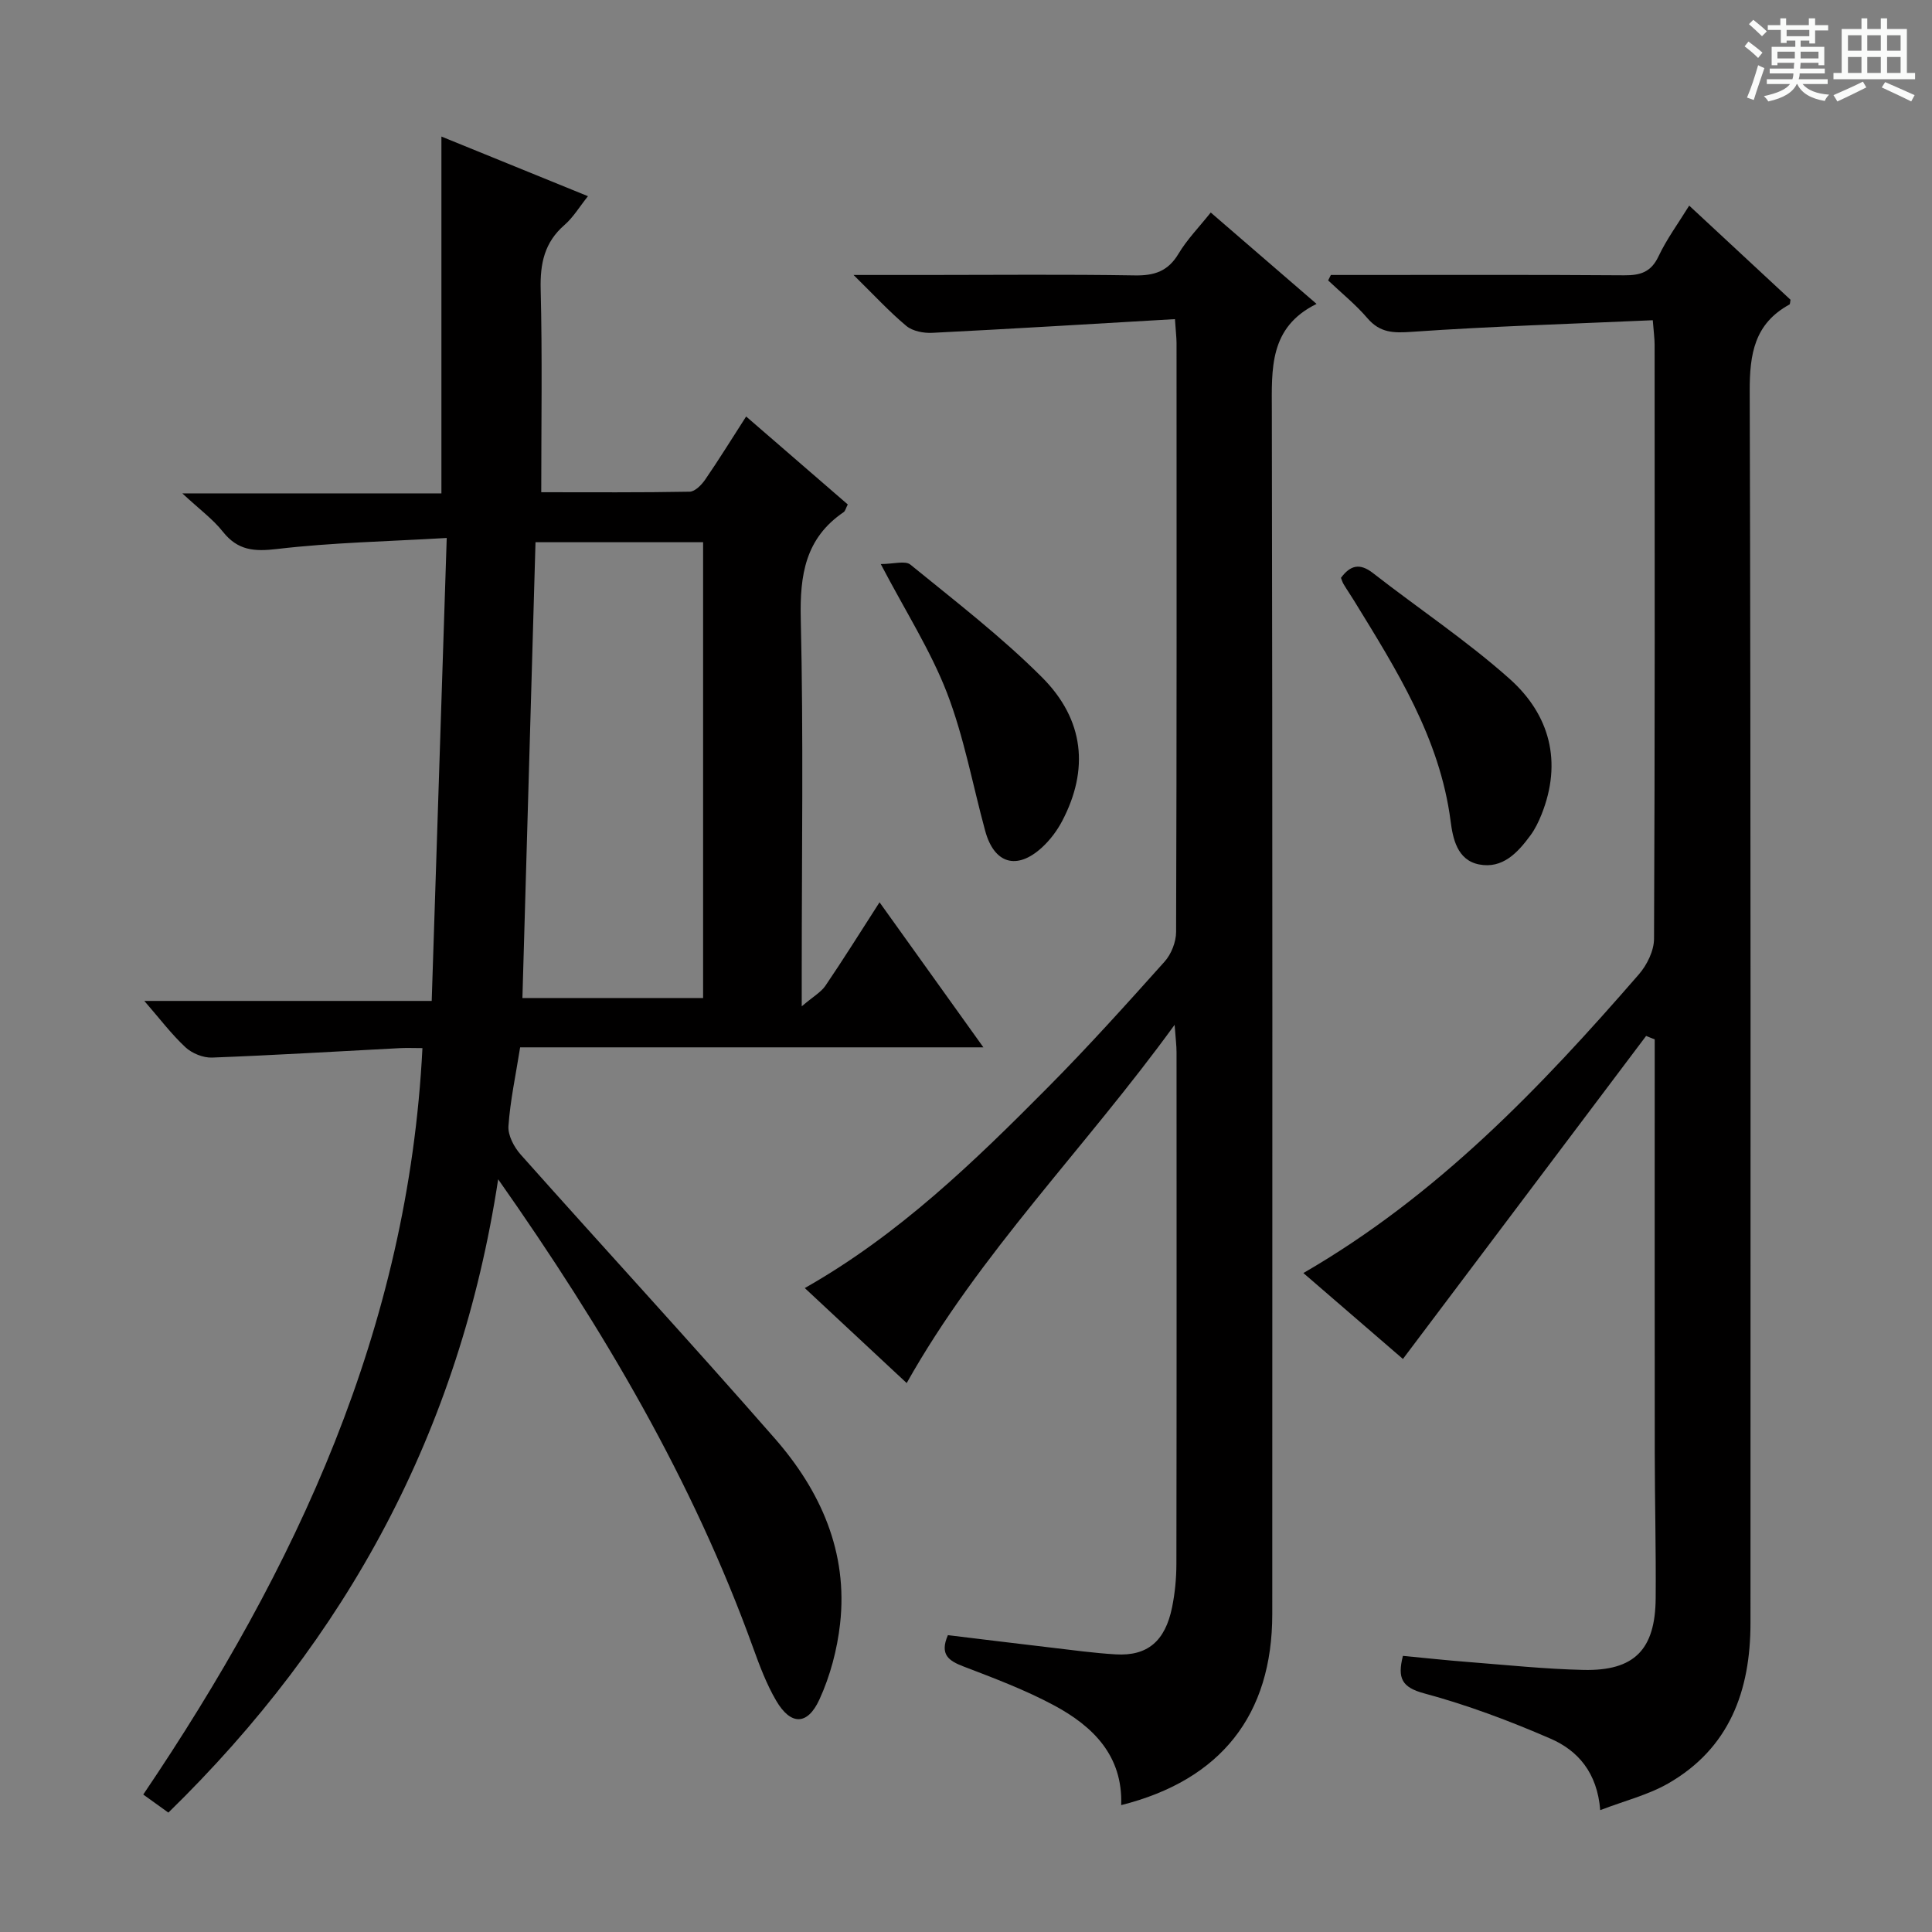
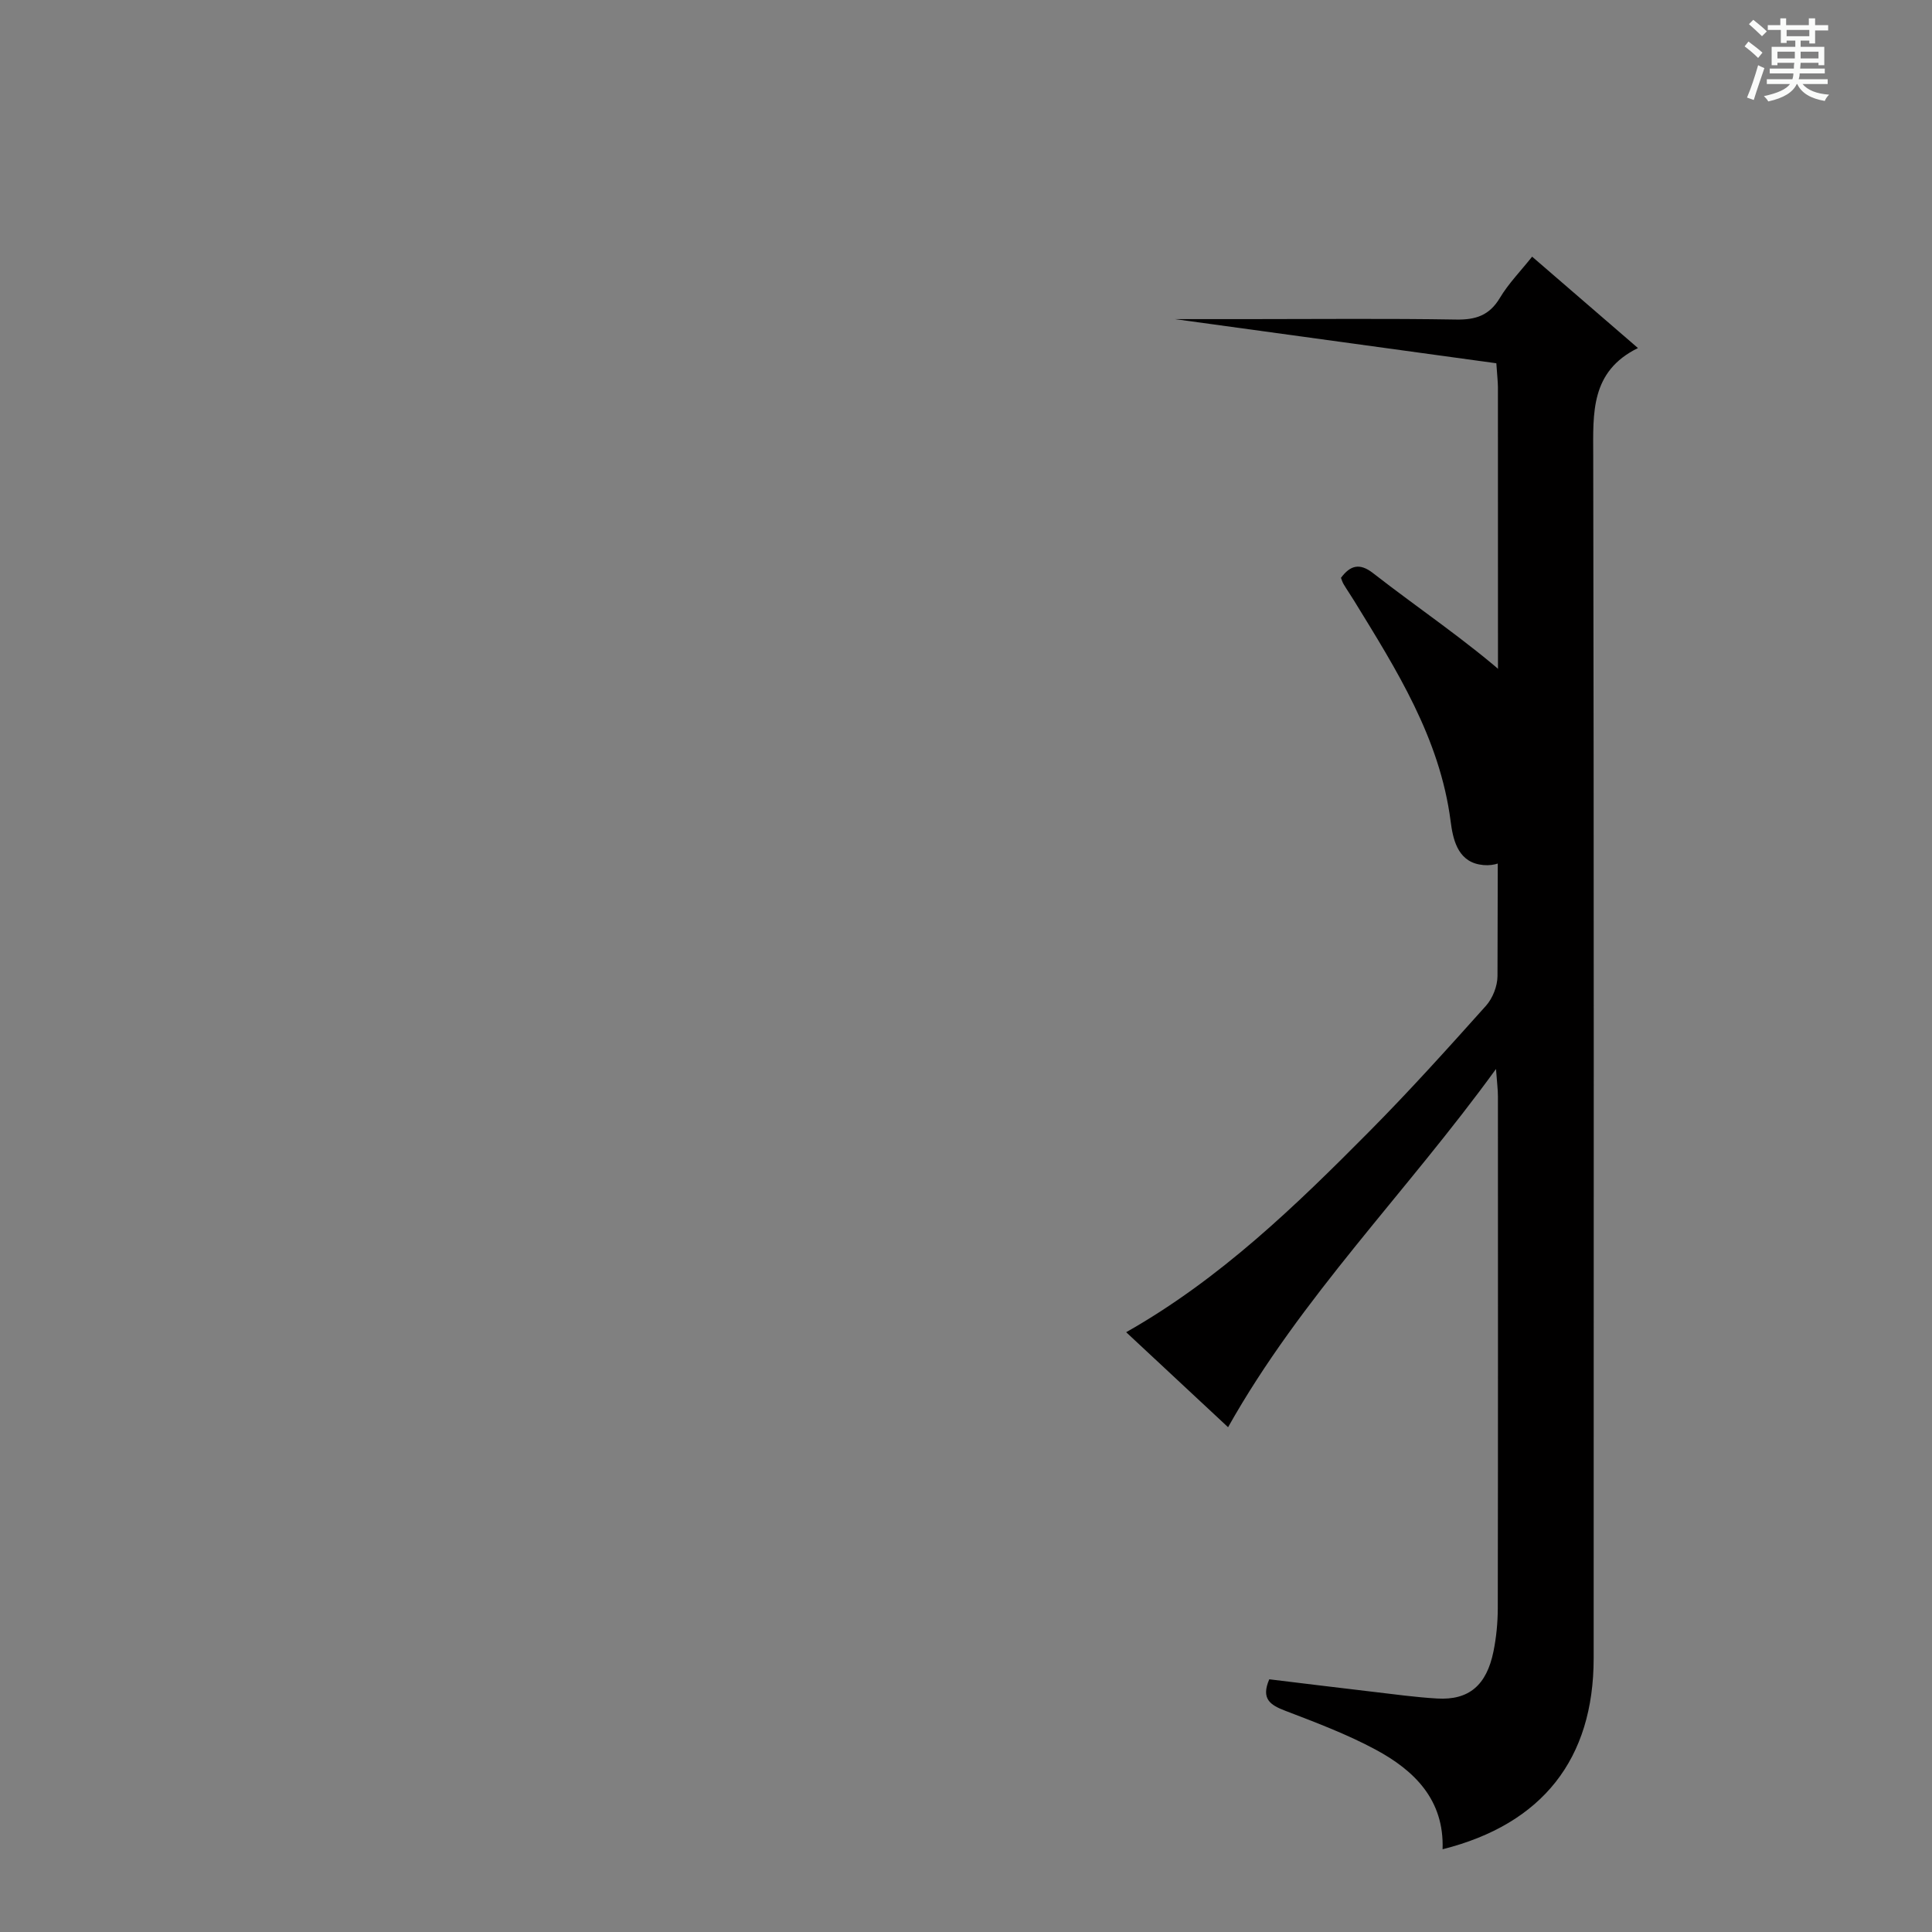
<svg xmlns="http://www.w3.org/2000/svg" enable-background="new 0 0 400 400" viewBox="0 0 400 400">
  <rect x="0" y="0" width="400" height="400" fill="#808080" stroke="none" />
  <path d="m361.2 9.6.8-1c.9.7 1.9 1.4 2.9 2.3l-.9 1.1c-1-1-2-1.8-2.8-2.4zm.5 10.6c.9-2.1 1.6-4.3 2.3-6.7.4.2.8.4 1.3.6-.7 2.1-1.5 4.3-2.2 6.6zm.4-15.2.9-.9c1 .8 2 1.6 2.8 2.4l-1 1c-.9-.9-1.8-1.7-2.7-2.5zm12.5-1.2h1.2v1.4h2.7v1.1h-2.7v2.7h-1.2v-.6h-1.8v1.3h4.9v3.8h-1.2v-.5h-3.7c0 .4-.1.9-.1 1.2h5.1v1h-5.2c0 .5-.1.9-.2 1.2h6v1h-5.2c1.1 1.3 2.9 2 5.5 2.2-.4.4-.7.8-.9 1.3-2.9-.5-4.8-1.6-5.7-3.5h-.1c-.8 1.7-2.7 2.9-5.9 3.6-.2-.4-.6-.8-.9-1.1 2.8-.6 4.6-1.4 5.4-2.5h-4.8v-1h5.3c.1-.3.2-.7.2-1.2h-4.9v-1h5c0-.4 0-.8.1-1.2h-3.5v.5h-1.2v-3.8h4.9v-1.3h-1.8v.5h-1.2v-2.7h-2.7v-1h2.6v-1.4h1.2v1.4h4.7v-1.4zm-6.6 8.3h3.6c0-.4 0-.9 0-1.4h-3.6zm1.9-4.6h4.7v-1.3h-4.7zm6.6 3.2h-3.7v1.4h3.7z" fill="#fafbfa" />
-   <path d="m385.3 3.8h1.3v2.2h2.8v-2.2h1.3v2.2h4.1v9.1h1.7v1.3h-16.9v-1.3h1.7v-9.1h4.1v-2.2zm.4 13.1.7 1.2c-1.8.9-3.8 1.9-6 2.9-.2-.4-.5-.8-.8-1.3 2.3-1 4.3-1.9 6.1-2.8zm-3.1-6.4h2.8v-3.2h-2.8zm0 4.6h2.8v-3.3h-2.8zm4-4.6h2.8v-3.2h-2.8zm0 4.6h2.8v-3.3h-2.8zm3.7 1.9c2.1.9 4.1 1.8 6.1 2.7l-.7 1.3c-2.2-1.1-4.2-2-6.1-2.9zm3.2-9.7h-2.8v3.2h2.8zm-2.8 7.8h2.8v-3.3h-2.8z" fill="#fafbfa" />
  <g fill="#010000">
-     <path d="m107.69 216.84c-.93 5.86-2.06 11.06-2.42 16.31-.13 1.92 1.16 4.35 2.54 5.9 17.48 19.63 35.29 38.97 52.59 58.75 9.49 10.84 15.2 23.55 13.53 38.39-.6 5.33-2.04 10.79-4.27 15.65-2.49 5.45-5.97 5.39-8.97.25-1.99-3.4-3.41-7.19-4.76-10.92-12.46-34.51-30.84-65.79-52.79-97.01-7.95 52.12-31.29 95.03-68.28 131.12-1.8-1.29-3.47-2.5-5.2-3.74 31.67-46.86 54.88-96.47 57.8-154.54-1.63 0-3.19-.07-4.75.01-12.93.67-25.86 1.46-38.8 1.95-1.84.07-4.15-.87-5.51-2.13-2.91-2.71-5.33-5.93-8.52-9.6h59.5c1.04-31.92 2.05-63.23 3.11-95.85-12.37.73-23.79.95-35.09 2.28-4.8.57-8.18.31-11.27-3.59-2.04-2.58-4.8-4.59-8.38-7.92h53.64c0-24.86 0-49.08 0-73.88 9.96 4.05 19.86 8.09 30.34 12.35-1.78 2.23-3.06 4.4-4.87 5.97-4.15 3.61-5.05 7.97-4.92 13.31.35 13.79.12 27.59.12 42.01 10.53 0 20.63.08 30.73-.11 1.1-.02 2.46-1.41 3.21-2.5 2.82-4.1 5.44-8.35 8.48-13.07 7.15 6.19 14.09 12.2 21.04 18.21-.4.77-.51 1.36-.86 1.6-7.92 5.39-9.08 12.99-8.87 22.06.57 24.31.2 48.65.2 72.98v7.27c2.39-2.04 3.99-2.92 4.91-4.27 3.71-5.46 7.21-11.07 11.2-17.27 7.24 10.11 14.06 19.64 21.5 30.03-32.48 0-64.11 0-95.91 0zm3.18-104.58c-.91 31.57-1.81 62.88-2.71 94.37h37.41c0-31.65 0-62.99 0-94.37-11.78 0-23.2 0-34.7 0z" />
-     <path d="m243.26 66.07c-17.1.99-33.67 2.01-50.24 2.84-1.79.09-4.06-.34-5.36-1.42-3.52-2.93-6.65-6.34-10.94-10.56h15.23c14.33 0 28.66-.15 42.99.09 4.08.07 6.89-.86 9.06-4.49 1.77-2.96 4.25-5.49 6.67-8.53 7.22 6.23 14.25 12.3 21.91 18.92-9.86 4.85-9.28 13.45-9.26 22.33.16 82.98.1 165.95.09 248.93 0 20.86-10.61 34.35-31.28 39.55.36-10.23-5.83-16.32-13.9-20.65-5.96-3.2-12.37-5.61-18.71-8.04-3.08-1.18-5.02-2.45-3.27-6.5 7.03.85 14.21 1.74 21.4 2.58 4.45.52 8.9 1.14 13.37 1.4 6.53.38 10.22-2.71 11.65-9.76.59-2.91.88-5.93.89-8.91.06-35.32.04-70.65.03-105.97 0-1.42-.19-2.85-.4-5.7-18.61 25.66-40.34 47.23-55.47 74.17-7.11-6.63-13.91-12.97-21.1-19.67 19.48-11.04 35.08-26.17 50.38-41.6 8.32-8.39 16.23-17.18 24.11-25.98 1.39-1.55 2.38-4.07 2.39-6.14.14-40.65.1-81.31.09-121.97-.01-1.11-.15-2.25-.33-4.92z" />
-     <path d="m331.31 374.77c-.62-7.79-4.64-12.35-10.29-14.8-8.48-3.68-17.22-6.97-26.14-9.37-4.64-1.25-5.6-3.11-4.42-7.77 4.43.42 8.97.92 13.53 1.27 7.95.62 15.91 1.46 23.87 1.64 10.52.23 14.85-4.21 14.93-14.84.08-10-.18-19.99-.19-29.99-.03-26.83-.01-53.66-.01-80.5 0-1.74 0-3.47 0-5.21-.59-.24-1.19-.48-1.78-.72-16.67 22.14-33.33 44.28-50.35 66.88-6.31-5.45-13.28-11.47-20.61-17.79 27.73-16.03 49.09-38.39 69.45-61.83 1.69-1.94 3.14-4.89 3.15-7.37.19-41 .14-82 .12-122.99 0-1.3-.19-2.6-.38-5.08-16.76.75-33.34 1.25-49.87 2.4-3.83.27-6.59.23-9.21-2.82-2.43-2.84-5.4-5.23-8.13-7.82.19-.38.37-.76.56-1.13h4.74c18.67 0 37.33-.07 56 .07 3.34.02 5.55-.65 7.1-3.93 1.67-3.54 4.04-6.76 6.35-10.5 7.19 6.68 14.11 13.11 20.98 19.49-.1.45-.07.9-.23.99-7.23 3.96-8.25 10.21-8.22 17.96.25 85 .16 169.99.16 254.99 0 14.02-4.32 25.97-17.1 33.28-4.11 2.34-8.87 3.52-14.01 5.49z" />
+     <path d="m243.26 66.07h15.23c14.33 0 28.66-.15 42.99.09 4.08.07 6.89-.86 9.06-4.49 1.77-2.96 4.25-5.49 6.67-8.53 7.22 6.23 14.25 12.3 21.91 18.92-9.86 4.85-9.28 13.45-9.26 22.33.16 82.98.1 165.95.09 248.93 0 20.86-10.61 34.35-31.28 39.55.36-10.23-5.83-16.32-13.9-20.65-5.96-3.2-12.37-5.61-18.71-8.04-3.08-1.18-5.02-2.45-3.27-6.5 7.03.85 14.21 1.74 21.4 2.58 4.45.52 8.9 1.14 13.37 1.4 6.53.38 10.22-2.71 11.65-9.76.59-2.91.88-5.93.89-8.91.06-35.32.04-70.65.03-105.97 0-1.42-.19-2.85-.4-5.7-18.61 25.66-40.34 47.23-55.47 74.17-7.11-6.63-13.91-12.97-21.1-19.67 19.48-11.04 35.08-26.17 50.38-41.6 8.32-8.39 16.23-17.18 24.11-25.98 1.39-1.55 2.38-4.07 2.39-6.14.14-40.65.1-81.31.09-121.97-.01-1.11-.15-2.25-.33-4.92z" />
    <path d="m277.63 119.64c1.91-2.58 3.86-3.15 6.63-.99 9.4 7.33 19.4 13.98 28.28 21.89 8.33 7.43 10.96 17.2 6.62 28.08-.61 1.52-1.34 3.04-2.31 4.35-2.63 3.57-5.75 6.96-10.64 6-4.53-.9-5.42-5.4-5.88-8.99-2.24-17.21-11.23-31.35-20-45.64-.69-1.13-1.45-2.22-2.13-3.36-.26-.41-.39-.9-.57-1.34z" />
-     <path d="m182.35 116.78c2.63 0 5.06-.76 6.14.12 9.26 7.55 18.8 14.88 27.23 23.31 8.83 8.83 9.74 19.17 4.21 29.74-1.06 2.02-2.52 3.97-4.2 5.51-5.22 4.78-9.91 3.36-11.76-3.45-2.6-9.55-4.38-19.41-7.92-28.59-3.39-8.76-8.56-16.82-13.7-26.64z" />
  </g>
</svg>